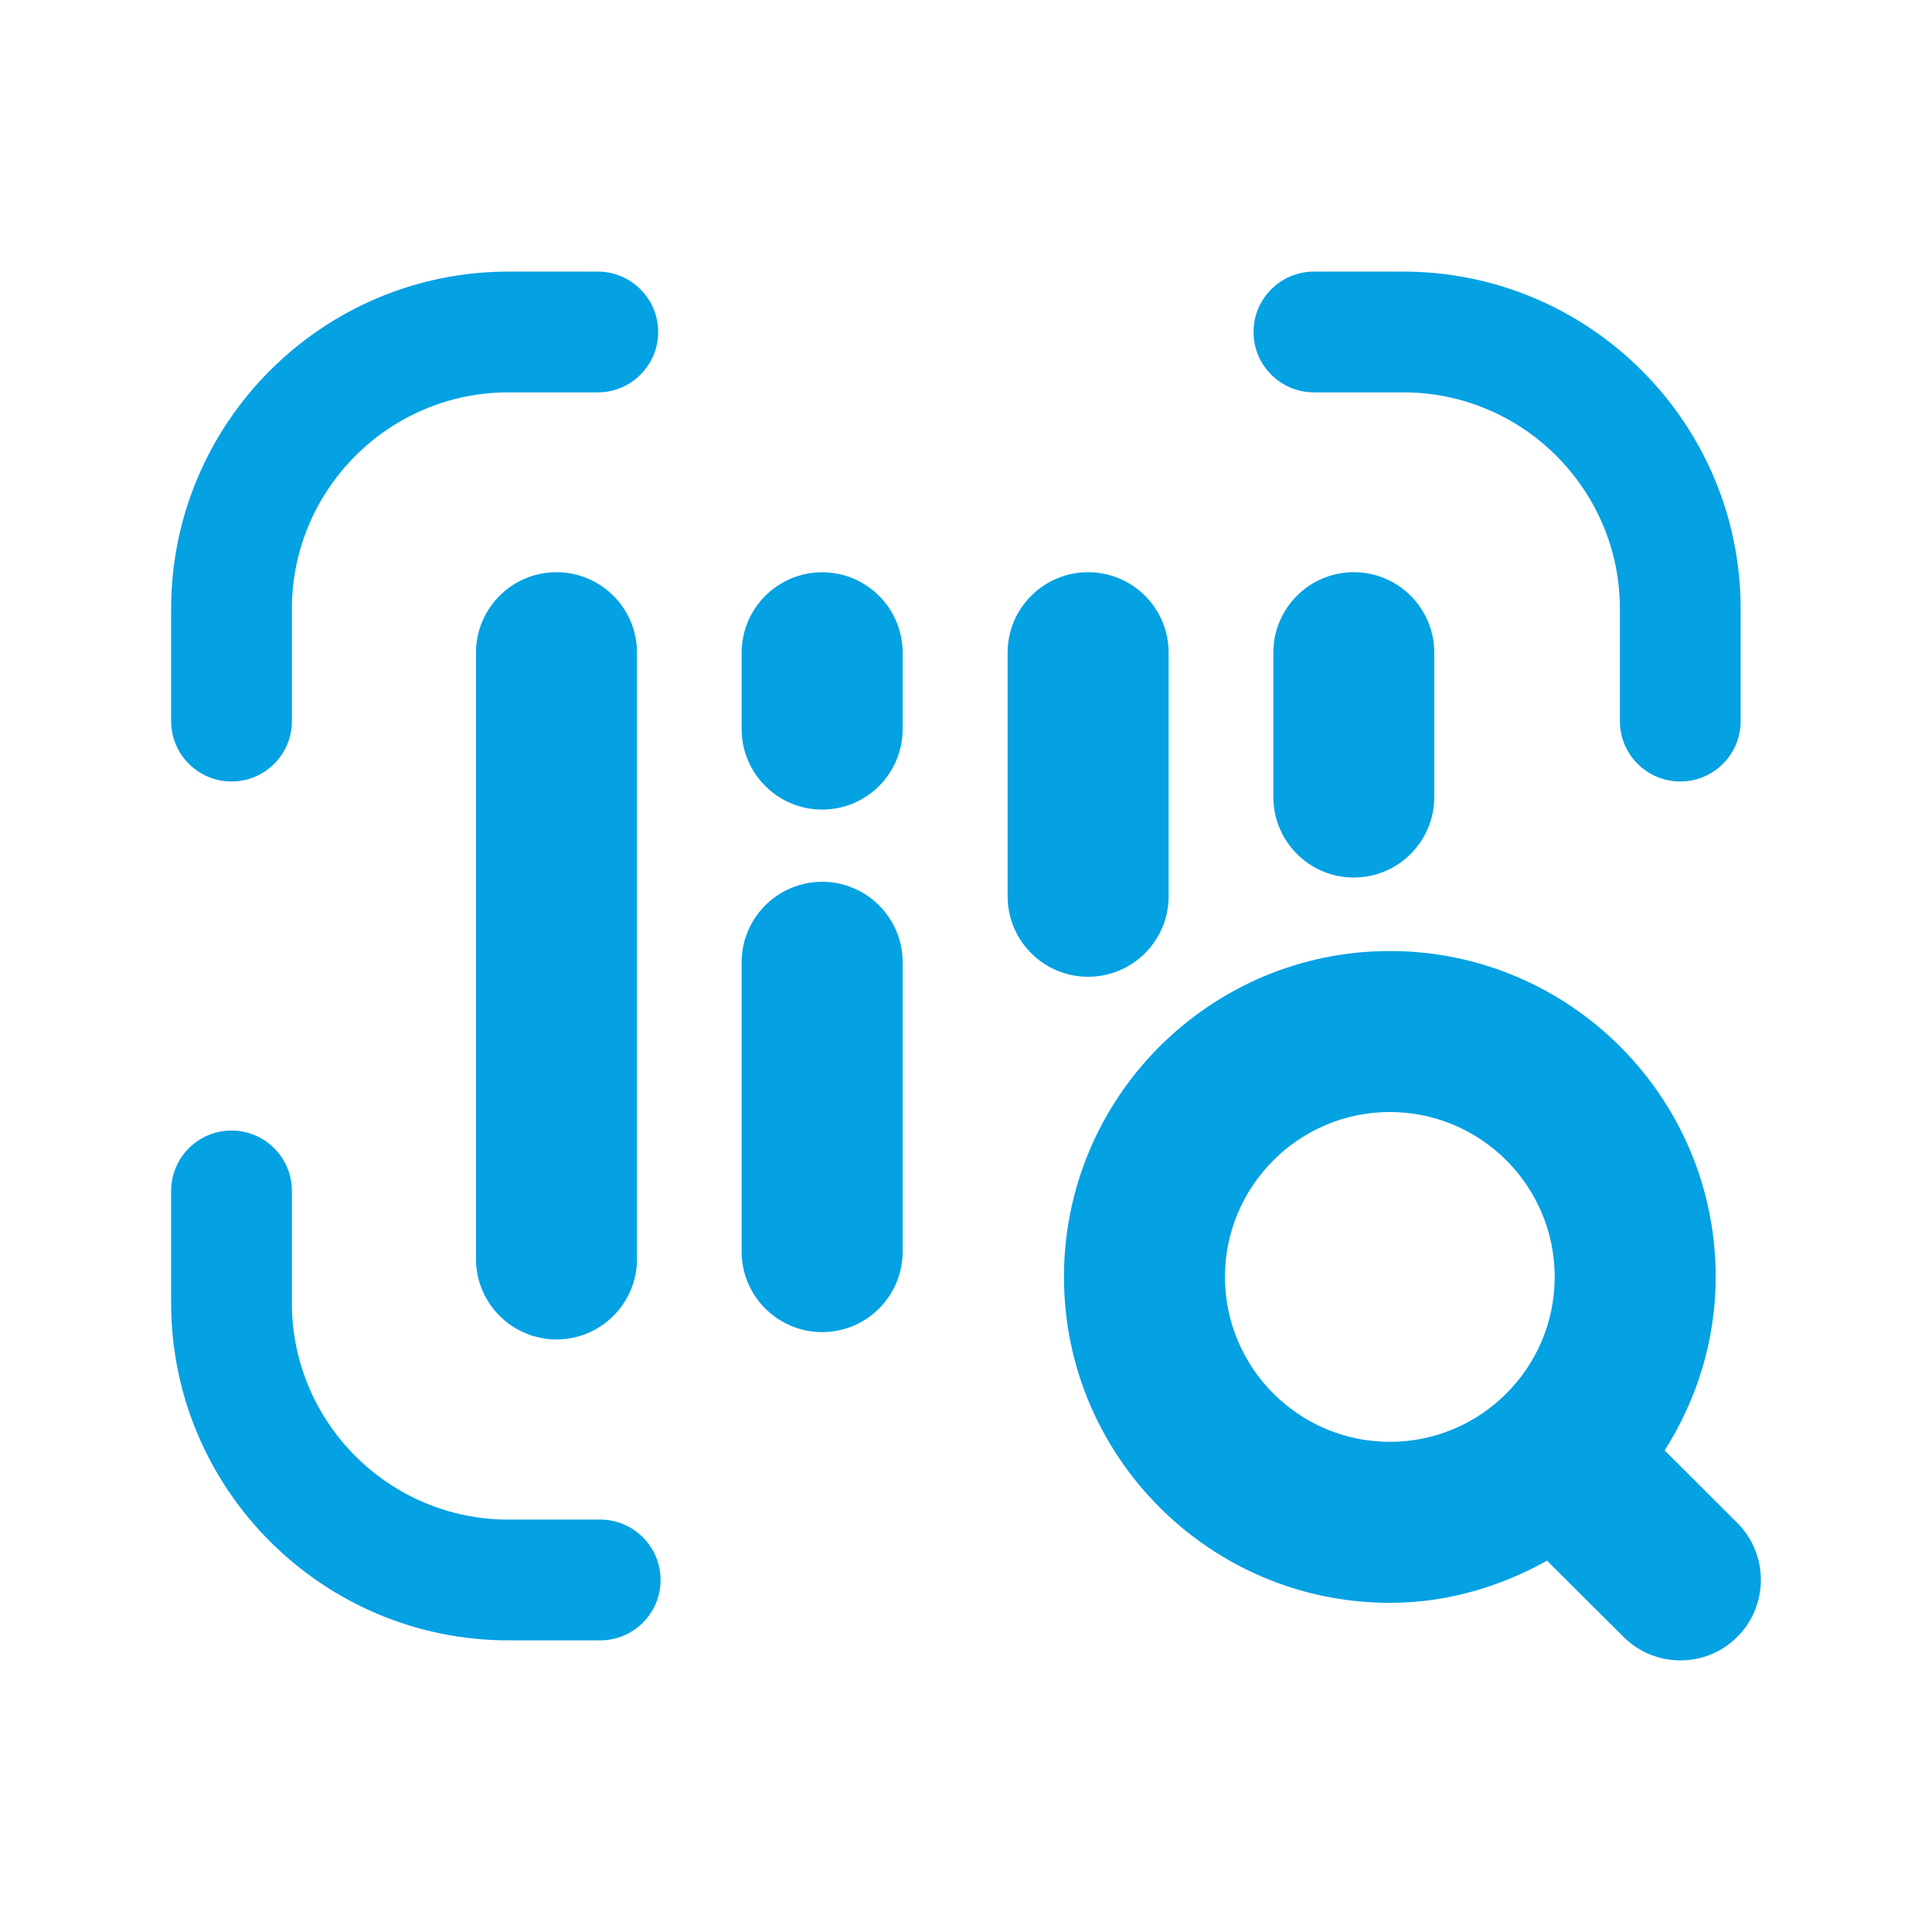
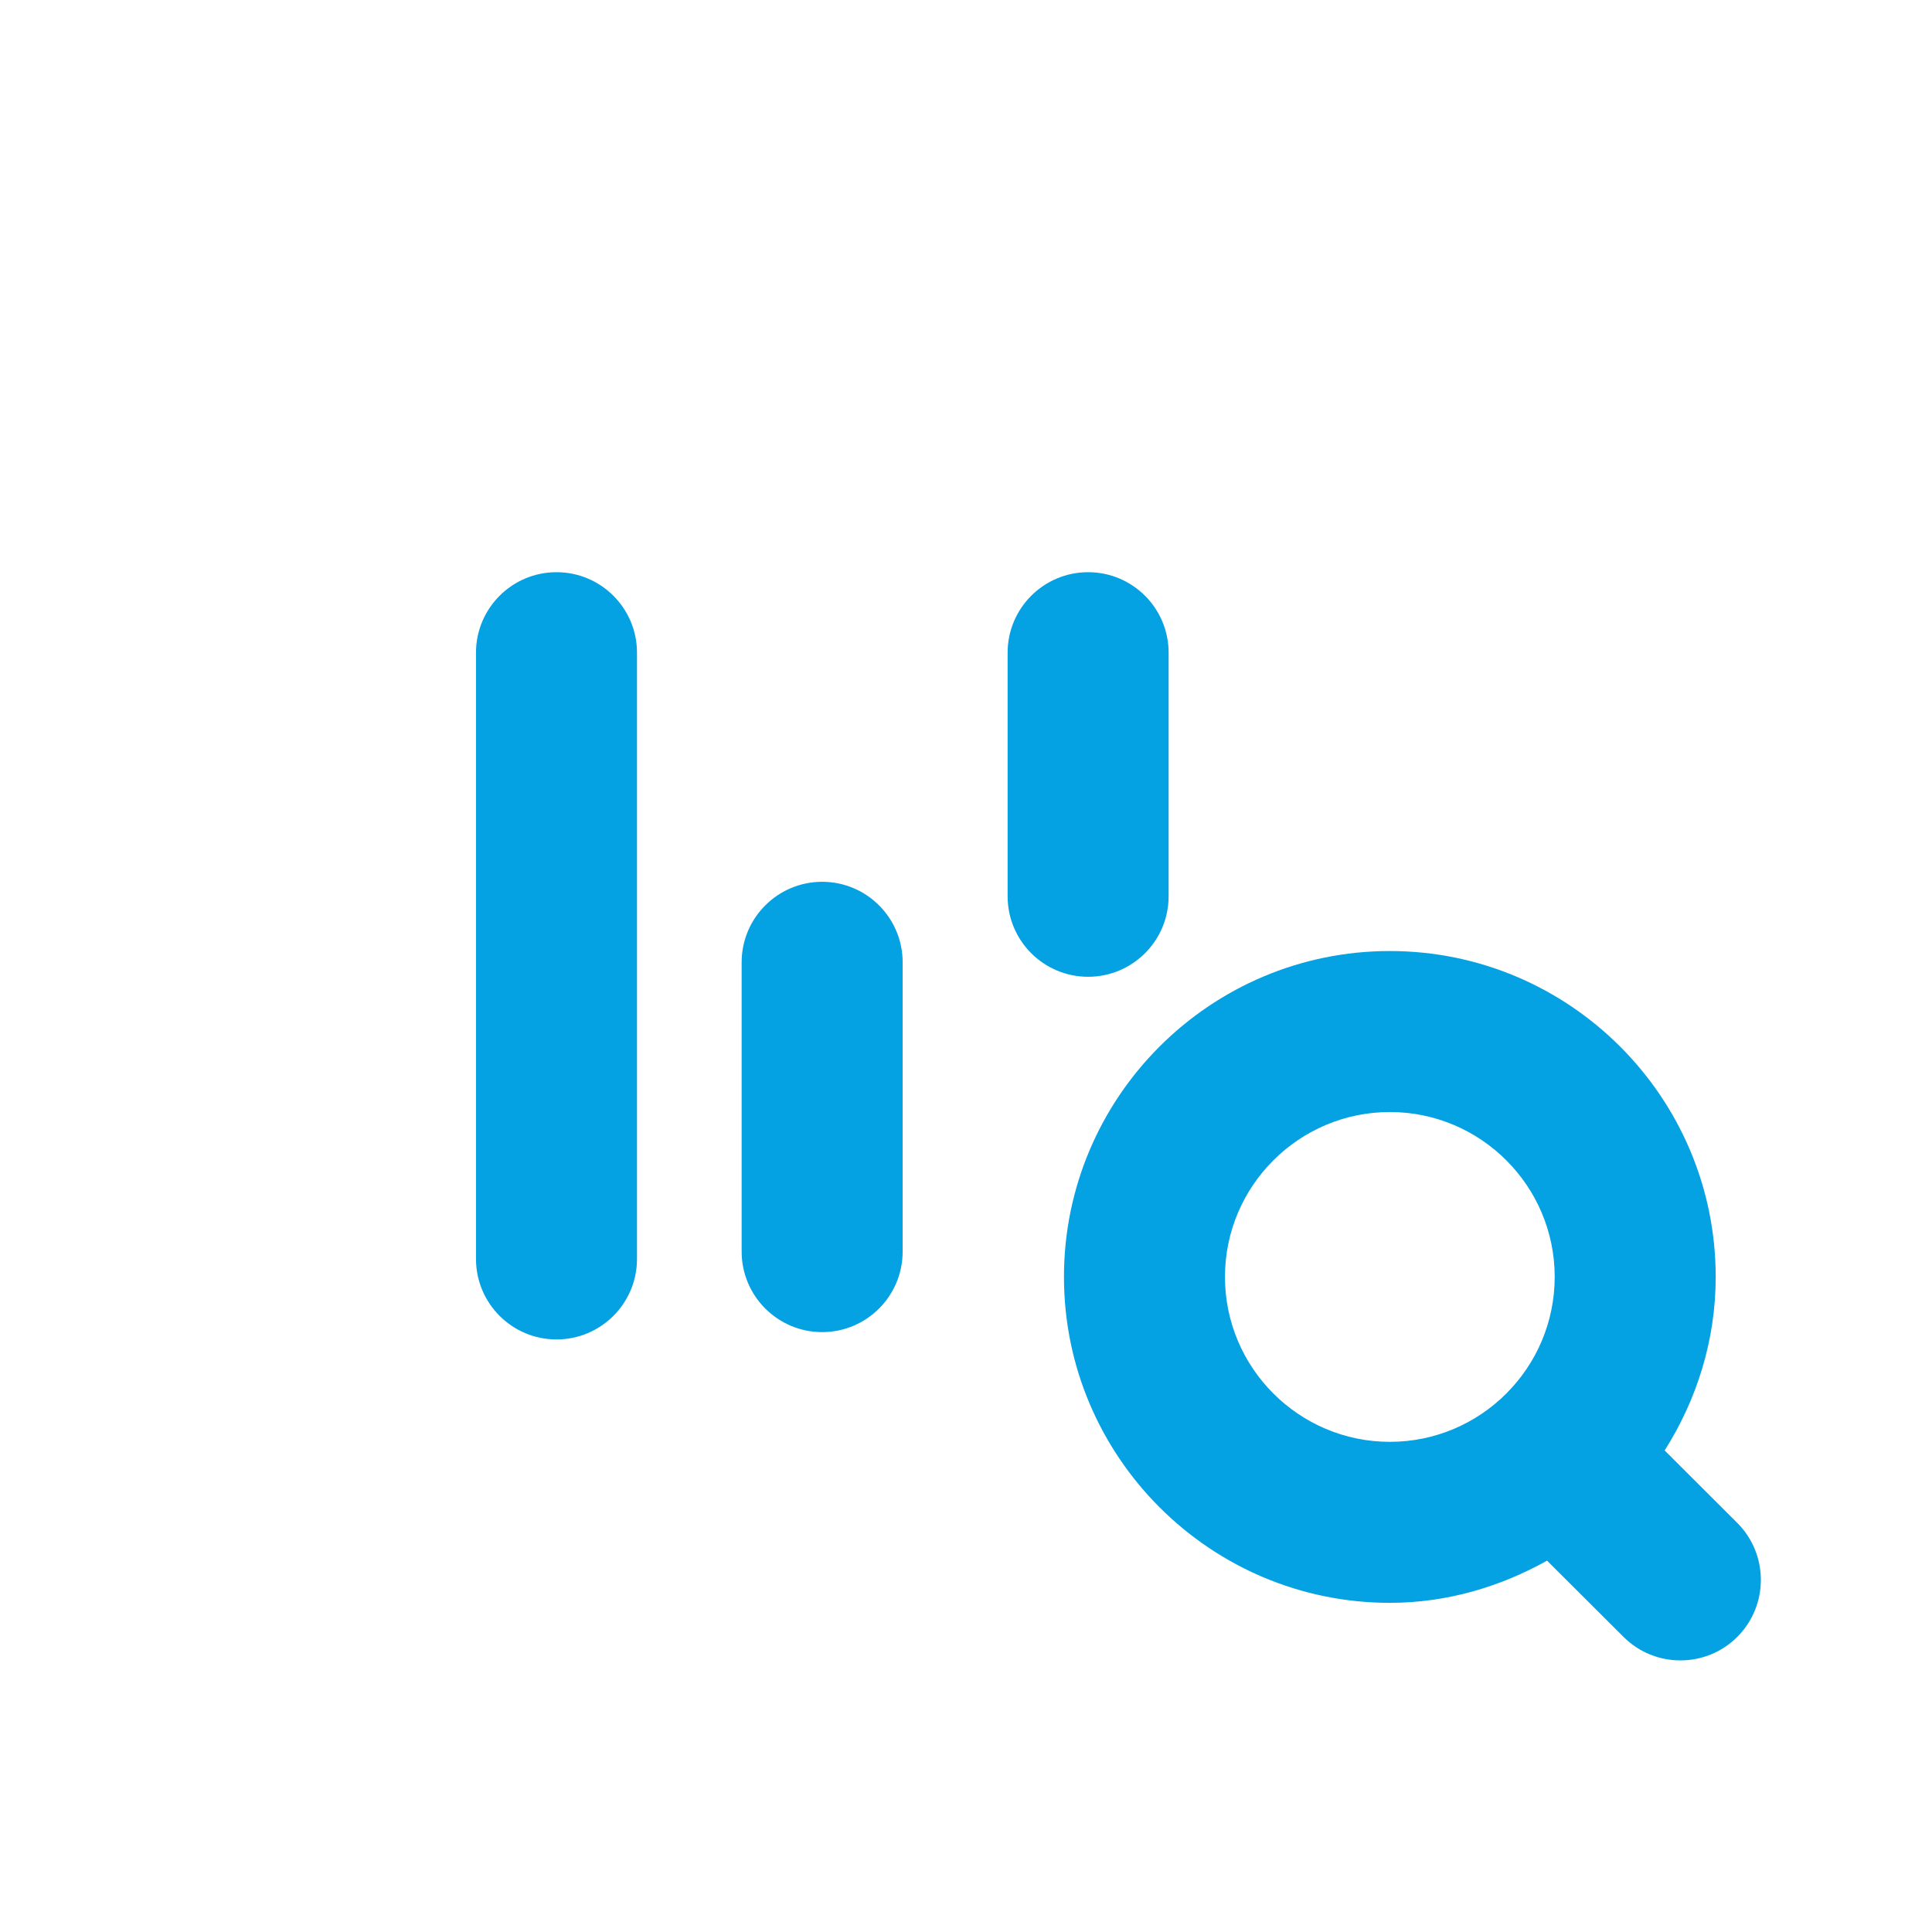
<svg xmlns="http://www.w3.org/2000/svg" width="24" height="24" viewBox="0 0 24 24" fill="none">
  <path fill-rule="evenodd" clip-rule="evenodd" d="M5.913 8.108V15.639C5.913 16.191 6.361 16.639 6.913 16.639C7.465 16.639 7.913 16.191 7.913 15.639V8.108C7.913 7.556 7.465 7.108 6.913 7.108C6.361 7.108 5.913 7.556 5.913 8.108Z" fill="#04a1e3" />
  <path fill-rule="evenodd" clip-rule="evenodd" d="M14.517 11.134V8.108C14.517 7.556 14.069 7.108 13.517 7.108C12.965 7.108 12.517 7.556 12.517 8.108V11.134C12.517 11.686 12.965 12.134 13.517 12.134C14.069 12.134 14.517 11.686 14.517 11.134Z" fill="#04a1e3" />
-   <path fill-rule="evenodd" clip-rule="evenodd" d="M15.818 8.108V9.901C15.818 10.453 16.265 10.901 16.817 10.901C17.369 10.901 17.817 10.453 17.817 9.901V8.108C17.817 7.556 17.369 7.108 16.817 7.108C16.265 7.108 15.818 7.556 15.818 8.108Z" fill="#04a1e3" />
  <path fill-rule="evenodd" clip-rule="evenodd" d="M10.213 10.954C9.662 10.954 9.213 11.402 9.213 11.954V15.548C9.213 16.1 9.662 16.548 10.213 16.548C10.765 16.548 11.213 16.1 11.213 15.548V11.954C11.213 11.402 10.765 10.954 10.213 10.954Z" fill="#04a1e3" />
-   <path fill-rule="evenodd" clip-rule="evenodd" d="M10.213 7.109C9.662 7.109 9.213 7.557 9.213 8.109V9.057C9.213 9.609 9.662 10.057 10.213 10.057C10.765 10.057 11.213 9.609 11.213 9.057V8.109C11.213 7.557 10.765 7.109 10.213 7.109Z" fill="#04a1e3" />
-   <path fill-rule="evenodd" clip-rule="evenodd" d="M16.322 4.874H17.432C18.916 4.874 20.123 6.081 20.123 7.564V8.958C20.123 9.372 20.459 9.708 20.873 9.708C21.287 9.708 21.623 9.372 21.623 8.958V7.564C21.623 5.253 19.743 3.374 17.432 3.374H16.322C15.908 3.374 15.572 3.71 15.572 4.124C15.572 4.538 15.908 4.874 16.322 4.874Z" fill="#04a1e3" />
-   <path fill-rule="evenodd" clip-rule="evenodd" d="M2.876 9.708C3.29 9.708 3.626 9.372 3.626 8.958V7.564C3.626 6.081 4.833 4.874 6.316 4.874H7.426C7.84 4.874 8.176 4.538 8.176 4.124C8.176 3.71 7.84 3.374 7.426 3.374H6.316C4.005 3.374 2.126 5.253 2.126 7.564V8.958C2.126 9.372 2.462 9.708 2.876 9.708Z" fill="#04a1e3" />
-   <path fill-rule="evenodd" clip-rule="evenodd" d="M7.456 18.877H6.316C4.832 18.877 3.626 17.67 3.626 16.187V14.794C3.626 14.38 3.29 14.044 2.876 14.044C2.462 14.044 2.126 14.38 2.126 14.794V16.187C2.126 18.498 4.005 20.377 6.316 20.377H7.456C7.87 20.377 8.206 20.041 8.206 19.627C8.206 19.213 7.87 18.877 7.456 18.877Z" fill="#04a1e3" />
  <path fill-rule="evenodd" clip-rule="evenodd" d="M15.217 15.862C15.217 14.733 16.136 13.814 17.265 13.814C18.395 13.814 19.313 14.733 19.313 15.862C19.313 16.992 18.395 17.911 17.265 17.911C16.136 17.911 15.217 16.992 15.217 15.862ZM21.581 18.918L20.679 18.018C21.075 17.392 21.313 16.656 21.313 15.862C21.313 13.63 19.497 11.814 17.265 11.814C15.033 11.814 13.217 13.63 13.217 15.862C13.217 18.095 15.033 19.911 17.265 19.911C17.977 19.911 18.637 19.711 19.218 19.387L20.168 20.334C20.363 20.529 20.618 20.626 20.874 20.626C21.131 20.626 21.387 20.529 21.582 20.333C21.972 19.942 21.971 19.308 21.581 18.918Z" fill="#04a1e3" />
</svg>